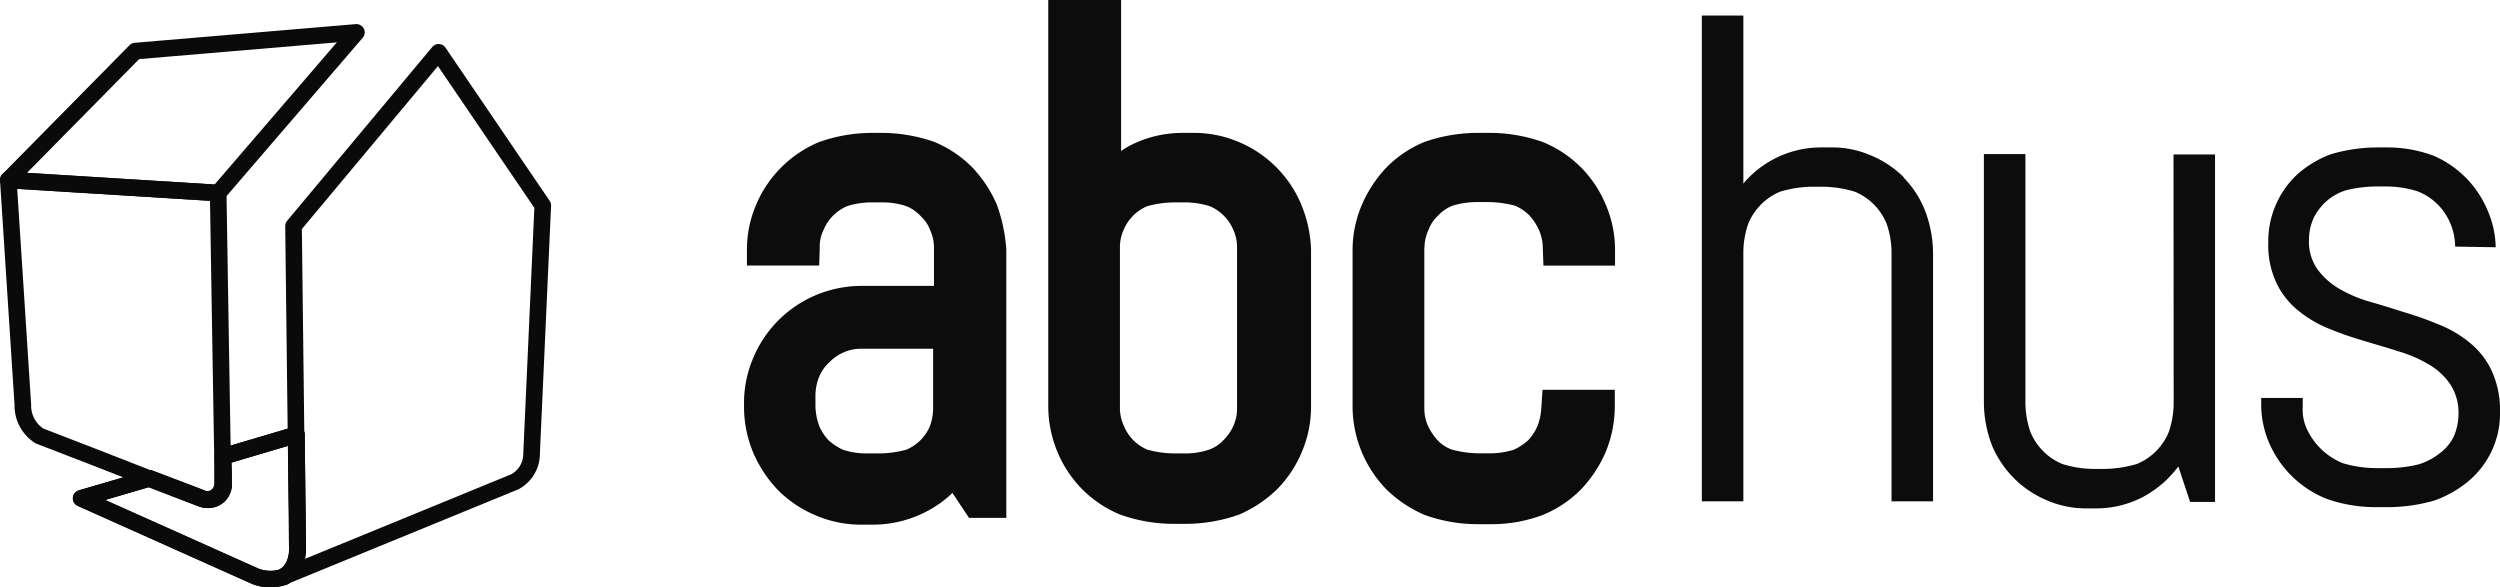
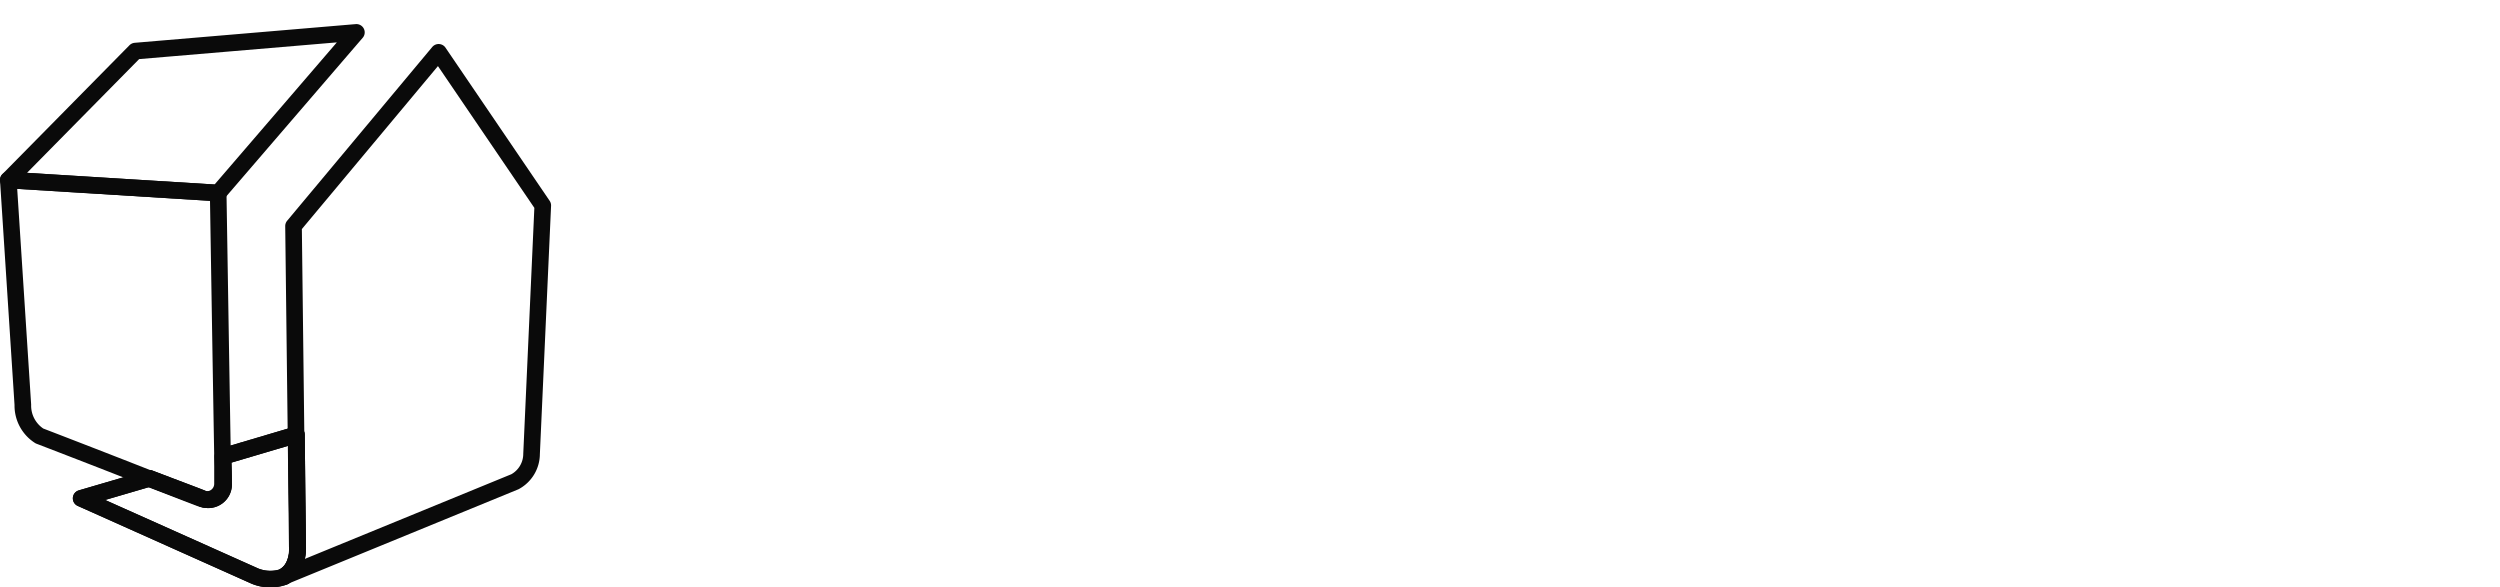
<svg xmlns="http://www.w3.org/2000/svg" id="Layer_1" data-name="Layer 1" width="301" height="70.72" viewBox="0 0 301 70.72">
  <title>Logo dark</title>
-   <path d="M229.24,21.37a12.12,12.12,0,0,0-3.9-2.62,11.61,11.61,0,0,0-4.79-1h-1.28a12.23,12.23,0,0,0-9.37,4.35V1.87h-5V60.36h5v-30a10.61,10.61,0,0,1,.6-3.45,7.1,7.1,0,0,1,3.82-3.83,13.86,13.86,0,0,1,3.9-.6h1.2a13.81,13.81,0,0,1,3.9.6,7.06,7.06,0,0,1,3.82,3.83,10.61,10.61,0,0,1,.6,3.45v30h5V30.67a14.56,14.56,0,0,0-1-5.4,11.92,11.92,0,0,0-2.55-3.9Zm32.47,27.22a10.93,10.93,0,0,1-.6,3.45,7.08,7.08,0,0,1-3.82,3.82,14.54,14.54,0,0,1-4.05.6h-1.13a13,13,0,0,1-3.82-.6A7.1,7.1,0,0,1,244.46,52a10.93,10.93,0,0,1-.6-3.45v-30h-5V48.29a14.56,14.56,0,0,0,1,5.4,12.31,12.31,0,0,0,6.52,6.52,11.77,11.77,0,0,0,4.8,1h1.27A12.11,12.11,0,0,0,258,59.84a12.77,12.77,0,0,0,4.27-3.68l1.42,4.27h3V18.6h-5Zm38.77-18.82a11.51,11.51,0,0,0-1-4.5A12.31,12.31,0,0,0,293,18.75a15.89,15.89,0,0,0-5.7-1h-1a19.93,19.93,0,0,0-5.7.83,12.93,12.93,0,0,0-3.9,2.32,11,11,0,0,0-3.6,8.25,10.73,10.73,0,0,0,1,4.95,9.41,9.41,0,0,0,2.62,3.3,13.94,13.94,0,0,0,3.68,2.17A38.92,38.92,0,0,0,284.5,41c1.43.45,2.85.83,4.2,1.28a16,16,0,0,1,3.68,1.57,8,8,0,0,1,2.62,2.4,6.24,6.24,0,0,1,1,3.68,6.85,6.85,0,0,1-.6,2.7,5.65,5.65,0,0,1-1.73,2,7.76,7.76,0,0,1-2.47,1.28,15.77,15.77,0,0,1-3.83.45h-1.42a14.2,14.2,0,0,1-3.9-.6,8.11,8.11,0,0,1-4.2-3.9,5.5,5.5,0,0,1-.6-2.85V47.91h-5v.83a11.69,11.69,0,0,0,1.05,4.8,12.61,12.61,0,0,0,6.82,6.52,17.77,17.77,0,0,0,6,1h1.42a20.22,20.22,0,0,0,5.63-.82,13.56,13.56,0,0,0,4.05-2.32,10.77,10.77,0,0,0,2.77-3.6A10.55,10.55,0,0,0,301,49.64a11.43,11.43,0,0,0-1-5,9.56,9.56,0,0,0-2.63-3.37,13.73,13.73,0,0,0-3.67-2.17,40.26,40.26,0,0,0-4.2-1.5c-1.43-.45-2.85-.9-4.2-1.28a16,16,0,0,1-3.68-1.57A8.69,8.69,0,0,1,279,32.39a5.79,5.79,0,0,1-1-3.52,6.36,6.36,0,0,1,.6-2.7,6.73,6.73,0,0,1,1.57-2,6.39,6.39,0,0,1,2.32-1.27,15.77,15.77,0,0,1,3.83-.45h1.05a12.52,12.52,0,0,1,3.75.6A7.08,7.08,0,0,1,295,26.84a7.39,7.39,0,0,1,.6,2.85l4.88.08ZM120,24.59a15.4,15.4,0,0,0-3-4.5,13.94,13.94,0,0,0-4.5-3A19.18,19.18,0,0,0,106.05,16h-1.13a19,19,0,0,0-6.37,1.13,14.13,14.13,0,0,0-7.5,7.49,13.78,13.78,0,0,0-1.12,5.48v1.87h8.7l.07-2.17a4.36,4.36,0,0,1,.45-2.1A5.3,5.3,0,0,1,102,24.82a9.55,9.55,0,0,1,2.77-.45h1.43a8.86,8.86,0,0,1,2.92.45,4.67,4.67,0,0,1,1.73,1.2A4.28,4.28,0,0,1,112,27.74a5,5,0,0,1,.45,2.1v4.58h-8.7a14.36,14.36,0,0,0-5.54,1.12,14.12,14.12,0,0,0-7.5,7.5,13.84,13.84,0,0,0-1.13,5.55V49a14.38,14.38,0,0,0,1.13,5.55,15.08,15.08,0,0,0,3,4.5,14,14,0,0,0,4.5,3,13.78,13.78,0,0,0,5.54,1.12H105a13.94,13.94,0,0,0,6.52-1.57,13.29,13.29,0,0,0,3.15-2.25l2,3h4.49V30.07A19.51,19.51,0,0,0,120,24.59Zm-14.4,30h-1.2a8.88,8.88,0,0,1-2.93-.45A7,7,0,0,1,99.75,53a6,6,0,0,1-1.12-1.72,7.48,7.48,0,0,1-.45-2.4V47.76a6,6,0,0,1,.45-2.4,4.72,4.72,0,0,1,1.2-1.72,5.39,5.39,0,0,1,1.72-1.2,5,5,0,0,1,2.1-.45h8.7v7.2a6.4,6.4,0,0,1-.38,2.1,5.3,5.3,0,0,1-2.85,2.85,12.53,12.53,0,0,1-3.52.45Zm51.06-30a14.06,14.06,0,0,0-7.5-7.49A13.74,13.74,0,0,0,143.69,16h-1.28a13.74,13.74,0,0,0-6,1.35,9.07,9.07,0,0,0-1.43.83V0h-8.77V48.89a14.4,14.4,0,0,0,1.12,5.55,14.14,14.14,0,0,0,3,4.5,13.94,13.94,0,0,0,4.5,3,19,19,0,0,0,6.52,1.13h1.43a19.18,19.18,0,0,0,6.45-1.13,15.37,15.37,0,0,0,4.5-3,14.14,14.14,0,0,0,3-4.5,13.87,13.87,0,0,0,1.12-5.55V30.07a15.2,15.2,0,0,0-1.2-5.48Zm-14.17,30h-.83a12.58,12.58,0,0,1-3.52-.45,5.26,5.26,0,0,1-2.85-2.93,5,5,0,0,1-.45-2.1V29.77a5,5,0,0,1,.45-2.1,5.3,5.3,0,0,1,2.85-2.85,12.39,12.39,0,0,1,3.07-.45h1.28a10,10,0,0,1,3.15.45,5.3,5.3,0,0,1,2.85,2.85,5,5,0,0,1,.45,2.1V49.19a5,5,0,0,1-.45,2.1,5.56,5.56,0,0,1-1.2,1.72,4.33,4.33,0,0,1-1.73,1.13,8.85,8.85,0,0,1-3.07.45Zm29-24.82V49.19a5,5,0,0,0,.45,2.1A6.8,6.8,0,0,0,173.08,53a4.33,4.33,0,0,0,1.73,1.13,13,13,0,0,0,3.22.45h1.2a9.42,9.42,0,0,0,3.07-.45A6.89,6.89,0,0,0,184,53a6,6,0,0,0,1.12-1.72,7,7,0,0,0,.45-2.1l.15-2.25h8.7v2a14.4,14.4,0,0,1-1.12,5.55,15.4,15.4,0,0,1-3,4.5,13.94,13.94,0,0,1-4.5,3,17.2,17.2,0,0,1-6.15,1.13h-1.57a18.74,18.74,0,0,1-6.6-1.13,15.24,15.24,0,0,1-4.5-3,14.39,14.39,0,0,1-4.13-10V30.07A13.79,13.79,0,0,1,164,24.59a15.21,15.21,0,0,1,3-4.5,13.84,13.84,0,0,1,4.5-3A19.59,19.59,0,0,1,178.26,16h1.05a19,19,0,0,1,6.52,1.13,13.94,13.94,0,0,1,4.5,3,14.14,14.14,0,0,1,3,4.5,13.78,13.78,0,0,1,1.12,5.48v1.87h-8.62l-.08-2.17a5.36,5.36,0,0,0-.45-2.1,6.86,6.86,0,0,0-1.12-1.73,5.6,5.6,0,0,0-1.73-1.2,13,13,0,0,0-3.22-.45H178a10,10,0,0,0-3.15.45,4.79,4.79,0,0,0-1.73,1.2A4.31,4.31,0,0,0,172,27.67,5,5,0,0,0,171.51,29.77Z" style="fill:#0c0c0c" />
  <path d="M34.29,69.36l-.07.07a4.9,4.9,0,0,1-3.53-.07L9.77,60,18,57.59c3.52,1.35,6.37,2.4,6.44,2.47a1.85,1.85,0,0,0,2.48-1.87c0-.3,0-1.43-.08-3.23l8.85-2.62.15,13.49S36,68.31,34.29,69.36Z" style="fill:none;stroke:#0a0a0a;stroke-linecap:round;stroke-linejoin:round;stroke-width:2px" />
  <path d="M52.81,6.3,35.34,27.22l.3,25,.15,13.57s.23,2.48-1.5,3.53l-.07.07L62,58A3.82,3.82,0,0,0,64,54.66l1.35-29.92Z" style="fill:none;stroke:#0a0a0a;stroke-linecap:round;stroke-linejoin:round;stroke-width:2px" />
  <path d="M34.29,69.36l-.07.07a4.9,4.9,0,0,1-3.53-.07L9.77,60,18,57.59c3.52,1.35,6.37,2.4,6.44,2.47a1.85,1.85,0,0,0,2.48-1.87c0-.3,0-1.43-.08-3.23l8.85-2.62.15,13.49S36,68.31,34.29,69.36ZM42.91,3.9,26.27,23.24,1,21.67,16.3,6.15Z" style="fill:none;stroke:#0a0a0a;stroke-linecap:round;stroke-linejoin:round;stroke-width:2px" />
  <path d="M26.79,58.19a1.9,1.9,0,0,1-2.47,1.87c-.08,0-2.93-1.12-6.45-2.47-5.7-2.25-13.12-5.1-13.12-5.1a4.33,4.33,0,0,1-2-3.75L1,21.67l25.27,1.57s.37,23,.52,31.65Z" style="fill:none;stroke:#0a0a0a;stroke-linecap:round;stroke-linejoin:round;stroke-width:2px" />
</svg>